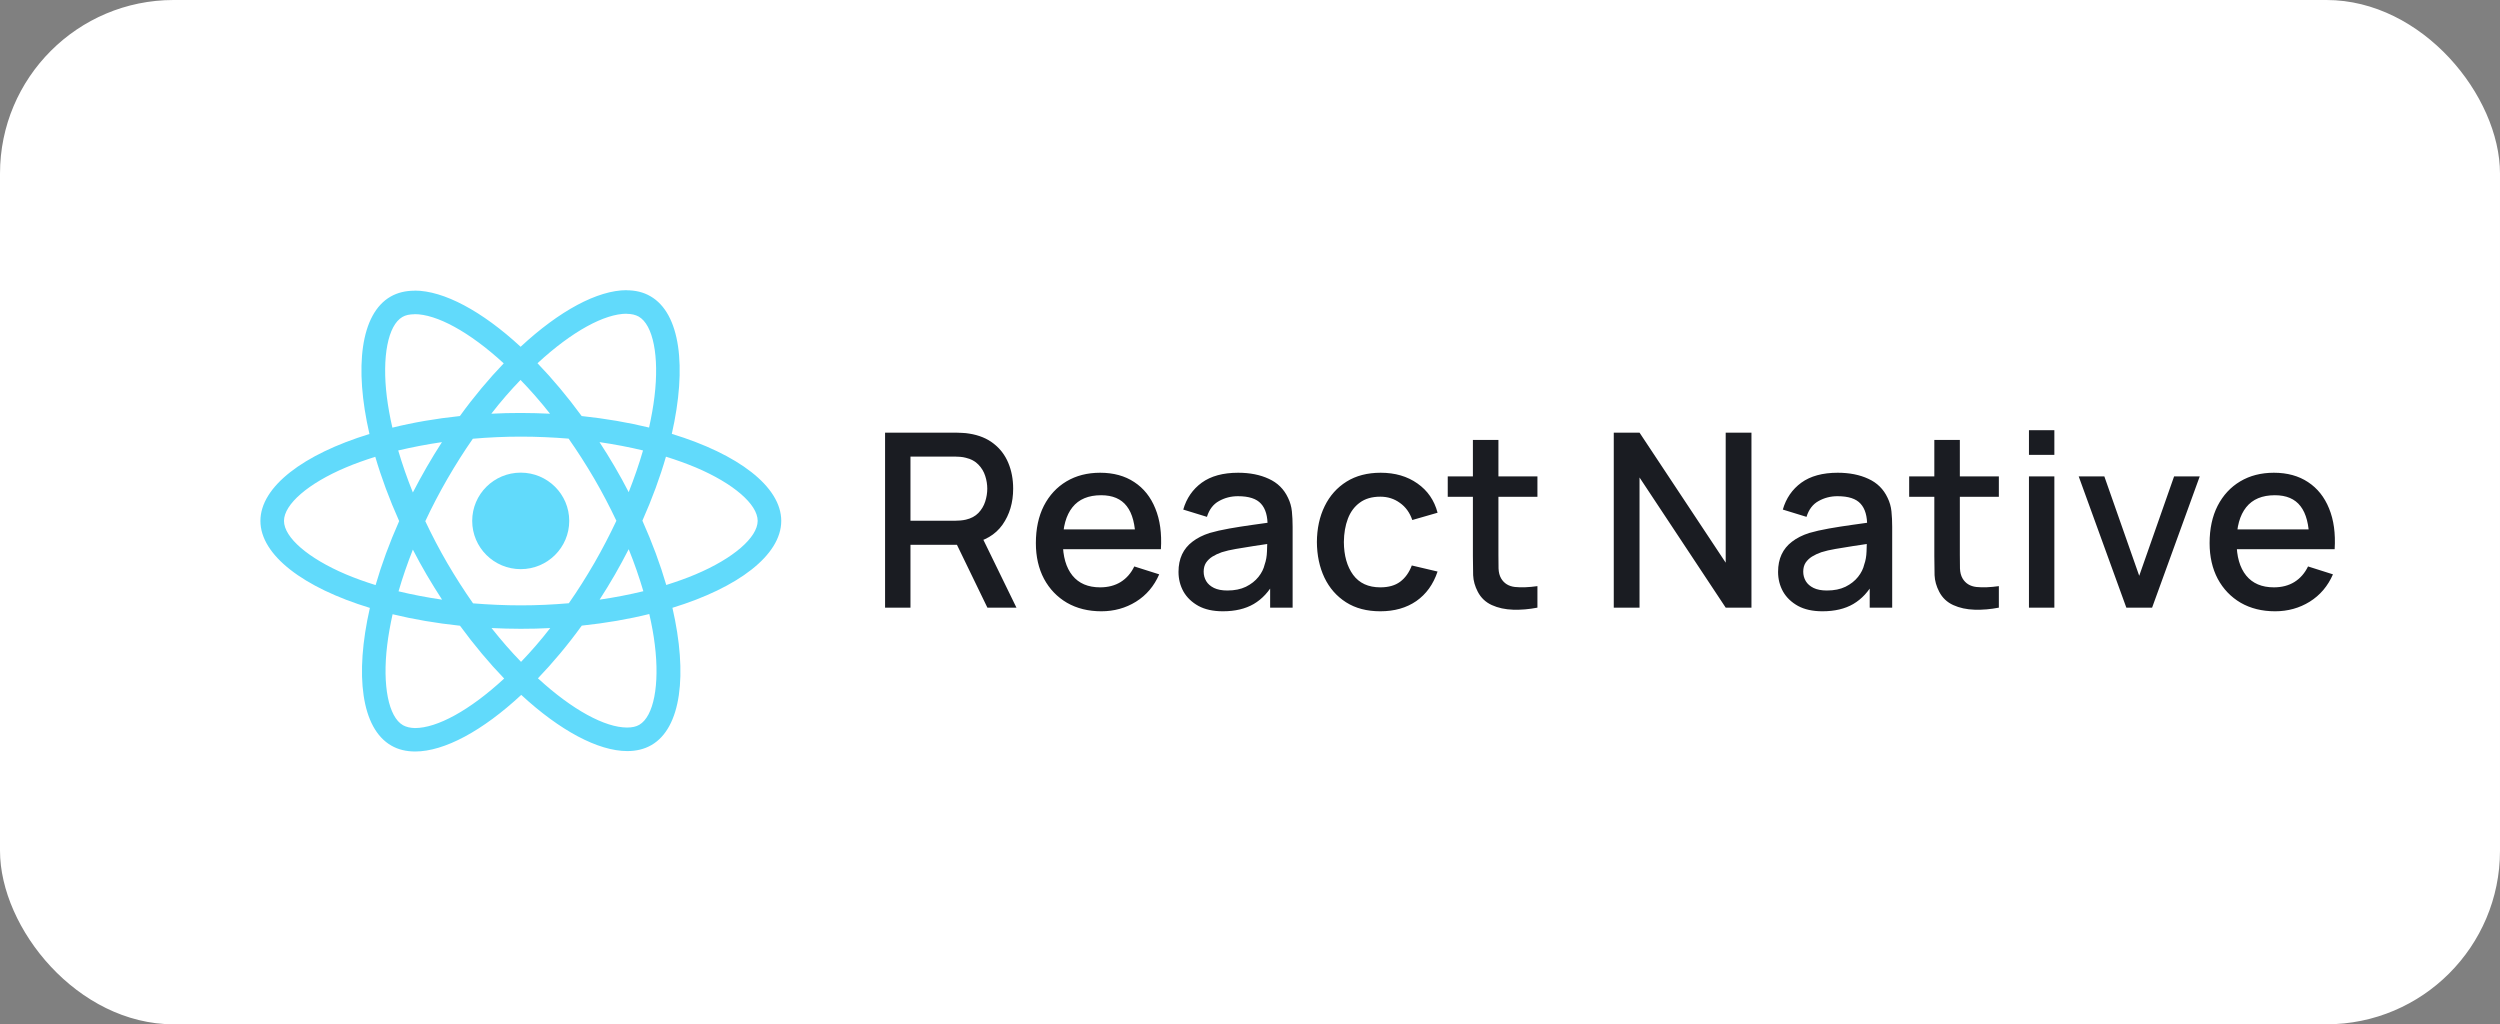
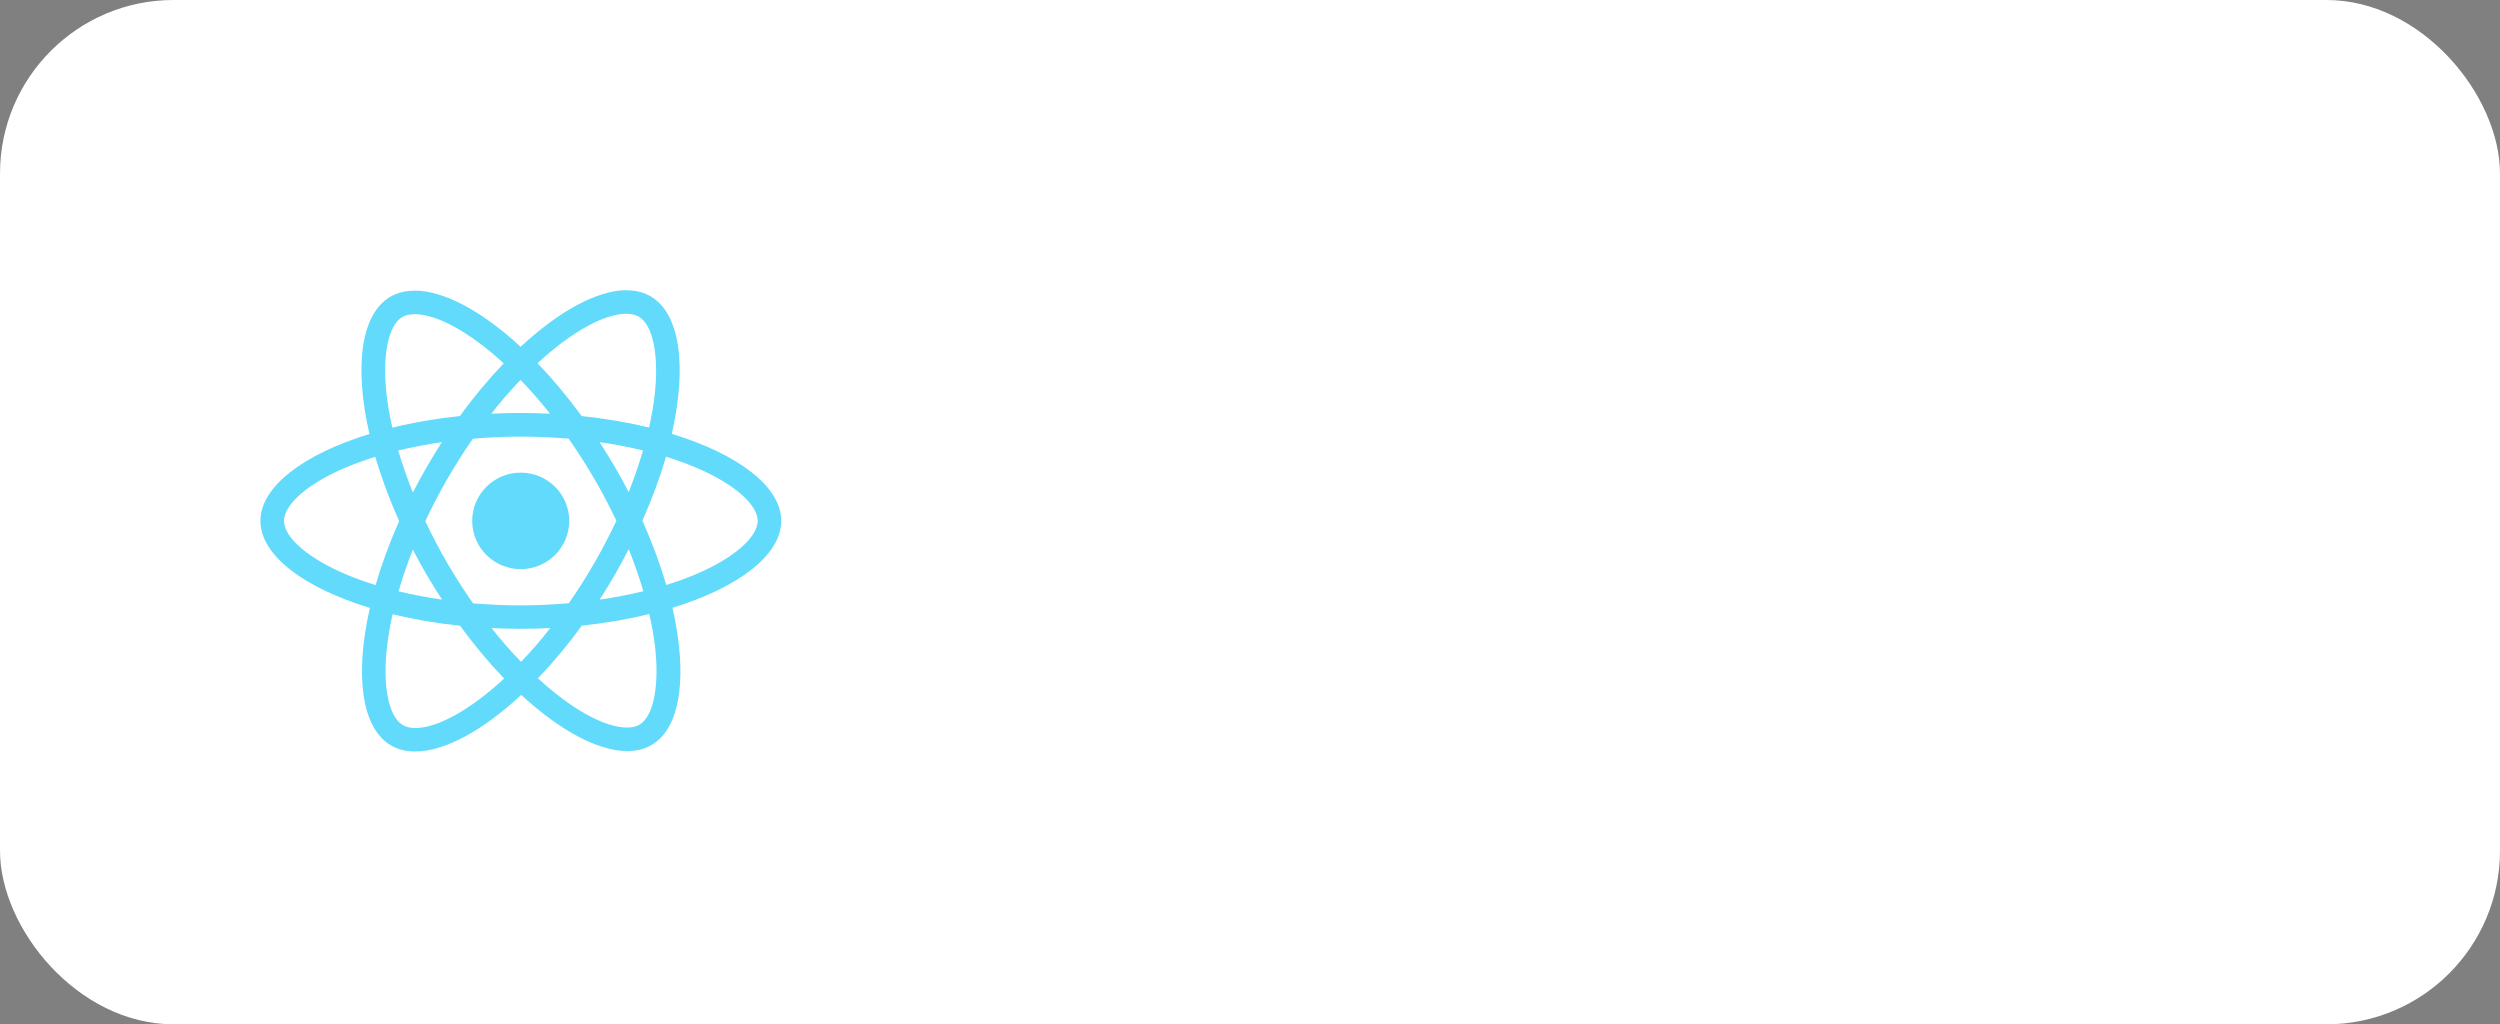
<svg xmlns="http://www.w3.org/2000/svg" width="144" height="59" viewBox="0 0 144 59" fill="none">
  <rect x="0" y="0" width="144" height="59" fill="#808080" stroke="none" />
  <rect width="144" height="59" rx="10" fill="white" />
  <path d="M45 30.003C45 28.026 42.511 26.153 38.696 24.991C39.576 21.123 39.185 18.046 37.46 17.061C37.063 16.829 36.598 16.72 36.09 16.72V18.076C36.372 18.076 36.598 18.131 36.788 18.234C37.619 18.709 37.98 20.515 37.699 22.838C37.632 23.41 37.521 24.012 37.387 24.627C36.188 24.335 34.88 24.11 33.504 23.964C32.678 22.838 31.822 21.817 30.96 20.923C32.953 19.08 34.825 18.07 36.097 18.07V16.714C34.415 16.714 32.214 17.906 29.988 19.974C27.762 17.918 25.561 16.738 23.879 16.738V18.095C25.145 18.095 27.022 19.098 29.015 20.929C28.159 21.823 27.303 22.838 26.49 23.964C25.108 24.11 23.799 24.335 22.601 24.633C22.46 24.024 22.356 23.434 22.283 22.869C21.995 20.546 22.35 18.739 23.176 18.259C23.359 18.149 23.598 18.101 23.879 18.101V16.744C23.365 16.744 22.901 16.854 22.497 17.085C20.779 18.07 20.393 21.142 21.28 24.998C17.477 26.165 15 28.032 15 30.003C15 31.98 17.489 33.853 21.305 35.015C20.424 38.883 20.815 41.96 22.54 42.946C22.937 43.177 23.402 43.286 23.916 43.286C25.597 43.286 27.799 42.094 30.024 40.026C32.25 42.082 34.452 43.262 36.133 43.262C36.647 43.262 37.112 43.152 37.515 42.921C39.234 41.936 39.619 38.865 38.732 35.009C42.523 33.847 45 31.974 45 30.003ZM37.038 25.946C36.812 26.731 36.531 27.54 36.213 28.349C35.962 27.862 35.699 27.376 35.412 26.889C35.13 26.402 34.831 25.928 34.531 25.466C35.4 25.594 36.237 25.752 37.038 25.946ZM34.238 32.424C33.761 33.245 33.272 34.023 32.764 34.747C31.853 34.826 30.93 34.869 30 34.869C29.077 34.869 28.153 34.826 27.248 34.753C26.741 34.029 26.245 33.257 25.768 32.442C25.304 31.645 24.882 30.836 24.497 30.021C24.876 29.206 25.304 28.391 25.762 27.595C26.239 26.773 26.729 25.995 27.236 25.271C28.147 25.192 29.07 25.15 30 25.15C30.923 25.15 31.847 25.192 32.752 25.265C33.259 25.989 33.755 26.761 34.232 27.576C34.696 28.373 35.118 29.182 35.504 29.997C35.118 30.812 34.696 31.627 34.238 32.424ZM36.213 31.633C36.543 32.448 36.824 33.263 37.057 34.054C36.256 34.248 35.412 34.413 34.537 34.54C34.837 34.072 35.137 33.592 35.418 33.099C35.699 32.612 35.962 32.12 36.213 31.633ZM30.012 38.123C29.444 37.539 28.875 36.888 28.312 36.176C28.863 36.201 29.425 36.219 29.994 36.219C30.569 36.219 31.137 36.207 31.694 36.176C31.143 36.888 30.575 37.539 30.012 38.123ZM25.463 34.54C24.594 34.413 23.757 34.254 22.956 34.06C23.182 33.275 23.463 32.466 23.781 31.657C24.032 32.144 24.295 32.63 24.582 33.117C24.869 33.604 25.163 34.078 25.463 34.54ZM29.982 21.884C30.55 22.468 31.119 23.118 31.682 23.83C31.131 23.805 30.569 23.787 30 23.787C29.425 23.787 28.857 23.799 28.3 23.83C28.85 23.118 29.419 22.468 29.982 21.884ZM25.457 25.466C25.157 25.934 24.857 26.415 24.576 26.907C24.295 27.394 24.032 27.881 23.781 28.367C23.451 27.552 23.17 26.737 22.937 25.946C23.738 25.758 24.582 25.594 25.457 25.466ZM19.922 33.081C17.758 32.162 16.358 30.958 16.358 30.003C16.358 29.048 17.758 27.838 19.922 26.926C20.448 26.701 21.023 26.5 21.616 26.311C21.965 27.503 22.424 28.744 22.992 30.015C22.43 31.28 21.977 32.515 21.635 33.701C21.029 33.512 20.454 33.306 19.922 33.081ZM23.212 41.772C22.381 41.297 22.02 39.491 22.301 37.168C22.369 36.596 22.479 35.994 22.613 35.38C23.812 35.672 25.12 35.897 26.496 36.042C27.322 37.168 28.178 38.19 29.04 39.084C27.047 40.926 25.175 41.936 23.903 41.936C23.628 41.93 23.396 41.875 23.212 41.772ZM37.717 37.137C38.005 39.461 37.65 41.267 36.824 41.748C36.641 41.857 36.402 41.906 36.121 41.906C34.855 41.906 32.978 40.902 30.985 39.071C31.841 38.177 32.697 37.162 33.51 36.036C34.892 35.891 36.201 35.665 37.399 35.367C37.54 35.982 37.65 36.572 37.717 37.137ZM40.071 33.081C39.545 33.306 38.971 33.506 38.377 33.695C38.029 32.503 37.57 31.262 37.002 29.991C37.564 28.726 38.017 27.491 38.359 26.305C38.965 26.494 39.539 26.701 40.078 26.926C42.242 27.844 43.642 29.048 43.642 30.003C43.636 30.958 42.236 32.168 40.071 33.081Z" fill="#61DAFB" />
  <path d="M29.994 32.783C31.537 32.783 32.788 31.538 32.788 30.003C32.788 28.468 31.537 27.224 29.994 27.224C28.45 27.224 27.199 28.468 27.199 30.003C27.199 31.538 28.45 32.783 29.994 32.783Z" fill="#61DAFB" />
-   <path d="M50.98 35V24.92H55.054C55.152 24.92 55.273 24.925 55.418 24.934C55.563 24.939 55.7 24.953 55.831 24.976C56.391 25.065 56.858 25.256 57.231 25.55C57.609 25.844 57.891 26.215 58.078 26.663C58.265 27.111 58.358 27.606 58.358 28.147C58.358 28.95 58.153 29.643 57.742 30.226C57.331 30.805 56.715 31.166 55.894 31.311L55.299 31.381H52.443V35H50.98ZM56.874 35L54.886 30.898L56.363 30.52L58.547 35H56.874ZM52.443 29.995H54.998C55.091 29.995 55.194 29.99 55.306 29.981C55.423 29.972 55.532 29.955 55.635 29.932C55.934 29.862 56.174 29.734 56.356 29.547C56.538 29.356 56.669 29.136 56.748 28.889C56.827 28.642 56.867 28.394 56.867 28.147C56.867 27.9 56.827 27.655 56.748 27.412C56.669 27.165 56.538 26.948 56.356 26.761C56.174 26.57 55.934 26.439 55.635 26.369C55.532 26.341 55.423 26.322 55.306 26.313C55.194 26.304 55.091 26.299 54.998 26.299H52.443V29.995ZM63.438 35.21C62.687 35.21 62.027 35.047 61.458 34.72C60.893 34.389 60.452 33.929 60.135 33.341C59.822 32.748 59.666 32.062 59.666 31.283C59.666 30.457 59.819 29.741 60.127 29.134C60.44 28.527 60.874 28.058 61.429 27.727C61.985 27.396 62.631 27.23 63.368 27.23C64.138 27.23 64.794 27.41 65.335 27.769C65.877 28.124 66.281 28.63 66.546 29.288C66.817 29.946 66.924 30.728 66.868 31.633H65.406V31.101C65.396 30.224 65.228 29.575 64.901 29.155C64.579 28.735 64.087 28.525 63.425 28.525C62.692 28.525 62.141 28.756 61.773 29.218C61.404 29.68 61.219 30.347 61.219 31.22C61.219 32.051 61.404 32.695 61.773 33.152C62.141 33.605 62.673 33.831 63.368 33.831C63.826 33.831 64.22 33.728 64.552 33.523C64.888 33.313 65.149 33.014 65.335 32.627L66.77 33.082C66.477 33.759 66.031 34.284 65.433 34.657C64.836 35.026 64.171 35.21 63.438 35.21ZM60.743 31.633V30.492H66.141V31.633H60.743ZM70.437 35.21C69.877 35.21 69.408 35.107 69.03 34.902C68.652 34.692 68.365 34.417 68.169 34.076C67.978 33.731 67.882 33.353 67.882 32.942C67.882 32.559 67.95 32.223 68.085 31.934C68.221 31.645 68.421 31.4 68.687 31.199C68.953 30.994 69.28 30.828 69.667 30.702C70.003 30.604 70.384 30.518 70.808 30.443C71.233 30.368 71.679 30.298 72.145 30.233C72.617 30.168 73.083 30.102 73.545 30.037L73.013 30.331C73.023 29.738 72.897 29.3 72.635 29.015C72.379 28.726 71.935 28.581 71.305 28.581C70.909 28.581 70.545 28.674 70.213 28.861C69.882 29.043 69.651 29.346 69.52 29.771L68.155 29.351C68.342 28.702 68.697 28.187 69.219 27.804C69.747 27.421 70.447 27.23 71.319 27.23C71.996 27.23 72.584 27.347 73.083 27.58C73.587 27.809 73.956 28.173 74.189 28.672C74.311 28.919 74.385 29.181 74.413 29.456C74.441 29.731 74.455 30.028 74.455 30.345V35H73.16V33.271L73.412 33.495C73.1 34.074 72.701 34.505 72.215 34.79C71.735 35.07 71.142 35.21 70.437 35.21ZM70.696 34.013C71.112 34.013 71.469 33.941 71.767 33.796C72.066 33.647 72.306 33.458 72.488 33.229C72.67 33 72.789 32.762 72.845 32.515C72.925 32.291 72.969 32.039 72.978 31.759C72.992 31.479 72.999 31.255 72.999 31.087L73.475 31.262C73.013 31.332 72.593 31.395 72.215 31.451C71.837 31.507 71.494 31.563 71.186 31.619C70.883 31.67 70.612 31.733 70.374 31.808C70.174 31.878 69.994 31.962 69.835 32.06C69.681 32.158 69.558 32.277 69.464 32.417C69.376 32.557 69.331 32.727 69.331 32.928C69.331 33.124 69.38 33.306 69.478 33.474C69.576 33.637 69.726 33.768 69.926 33.866C70.127 33.964 70.384 34.013 70.696 34.013ZM79.507 35.21C78.732 35.21 78.074 35.037 77.533 34.692C76.992 34.347 76.576 33.873 76.287 33.271C76.002 32.669 75.858 31.985 75.853 31.22C75.858 30.441 76.007 29.752 76.301 29.155C76.595 28.553 77.015 28.082 77.561 27.741C78.107 27.4 78.763 27.23 79.528 27.23C80.354 27.23 81.059 27.435 81.642 27.846C82.23 28.257 82.617 28.819 82.804 29.533L81.348 29.953C81.203 29.528 80.965 29.199 80.634 28.966C80.307 28.728 79.932 28.609 79.507 28.609C79.026 28.609 78.632 28.723 78.324 28.952C78.016 29.176 77.787 29.484 77.638 29.876C77.489 30.268 77.412 30.716 77.407 31.22C77.412 31.999 77.589 32.629 77.939 33.11C78.294 33.591 78.816 33.831 79.507 33.831C79.978 33.831 80.359 33.724 80.648 33.509C80.942 33.29 81.166 32.977 81.32 32.571L82.804 32.921C82.557 33.658 82.148 34.225 81.579 34.622C81.01 35.014 80.319 35.21 79.507 35.21ZM88.556 35C88.08 35.093 87.613 35.133 87.156 35.119C86.699 35.105 86.29 35.016 85.931 34.853C85.572 34.69 85.301 34.433 85.119 34.083C84.956 33.77 84.867 33.453 84.853 33.131C84.844 32.804 84.839 32.436 84.839 32.025V25.34H86.309V31.955C86.309 32.258 86.311 32.522 86.316 32.746C86.325 32.97 86.374 33.159 86.463 33.313C86.631 33.602 86.897 33.768 87.261 33.81C87.63 33.847 88.061 33.831 88.556 33.761V35ZM83.39 28.616V27.44H88.556V28.616H83.39ZM92.953 35V24.92H94.437L99.4 32.41V24.92H100.884V35H99.4L94.437 27.503V35H92.953ZM104.972 35.21C104.412 35.21 103.943 35.107 103.565 34.902C103.187 34.692 102.9 34.417 102.704 34.076C102.513 33.731 102.417 33.353 102.417 32.942C102.417 32.559 102.485 32.223 102.62 31.934C102.756 31.645 102.956 31.4 103.222 31.199C103.488 30.994 103.815 30.828 104.202 30.702C104.538 30.604 104.919 30.518 105.343 30.443C105.768 30.368 106.214 30.298 106.68 30.233C107.152 30.168 107.618 30.102 108.08 30.037L107.548 30.331C107.558 29.738 107.432 29.3 107.17 29.015C106.914 28.726 106.47 28.581 105.84 28.581C105.444 28.581 105.08 28.674 104.748 28.861C104.417 29.043 104.186 29.346 104.055 29.771L102.69 29.351C102.877 28.702 103.232 28.187 103.754 27.804C104.282 27.421 104.982 27.23 105.854 27.23C106.531 27.23 107.119 27.347 107.618 27.58C108.122 27.809 108.491 28.173 108.724 28.672C108.846 28.919 108.92 29.181 108.948 29.456C108.976 29.731 108.99 30.028 108.99 30.345V35H107.695V33.271L107.947 33.495C107.635 34.074 107.236 34.505 106.75 34.79C106.27 35.07 105.677 35.21 104.972 35.21ZM105.231 34.013C105.647 34.013 106.004 33.941 106.302 33.796C106.601 33.647 106.841 33.458 107.023 33.229C107.205 33 107.324 32.762 107.38 32.515C107.46 32.291 107.504 32.039 107.513 31.759C107.527 31.479 107.534 31.255 107.534 31.087L108.01 31.262C107.548 31.332 107.128 31.395 106.75 31.451C106.372 31.507 106.029 31.563 105.721 31.619C105.418 31.67 105.147 31.733 104.909 31.808C104.709 31.878 104.529 31.962 104.37 32.06C104.216 32.158 104.093 32.277 103.999 32.417C103.911 32.557 103.866 32.727 103.866 32.928C103.866 33.124 103.915 33.306 104.013 33.474C104.111 33.637 104.261 33.768 104.461 33.866C104.662 33.964 104.919 34.013 105.231 34.013ZM115.134 35C114.658 35.093 114.191 35.133 113.734 35.119C113.277 35.105 112.868 35.016 112.509 34.853C112.15 34.69 111.879 34.433 111.697 34.083C111.534 33.77 111.445 33.453 111.431 33.131C111.422 32.804 111.417 32.436 111.417 32.025V25.34H112.887V31.955C112.887 32.258 112.889 32.522 112.894 32.746C112.903 32.97 112.952 33.159 113.041 33.313C113.209 33.602 113.475 33.768 113.839 33.81C114.208 33.847 114.639 33.831 115.134 33.761V35ZM109.968 28.616V27.44H115.134V28.616H109.968ZM116.868 26.201V24.78H118.331V26.201H116.868ZM116.868 35V27.44H118.331V35H116.868ZM122.477 35L119.733 27.44H121.21L123.219 33.166L125.228 27.44H126.705L123.961 35H122.477ZM131.046 35.21C130.295 35.21 129.634 35.047 129.065 34.72C128.5 34.389 128.059 33.929 127.742 33.341C127.429 32.748 127.273 32.062 127.273 31.283C127.273 30.457 127.427 29.741 127.735 29.134C128.048 28.527 128.482 28.058 129.037 27.727C129.592 27.396 130.239 27.23 130.976 27.23C131.746 27.23 132.402 27.41 132.943 27.769C133.484 28.124 133.888 28.63 134.154 29.288C134.425 29.946 134.532 30.728 134.476 31.633H133.013V31.101C133.004 30.224 132.836 29.575 132.509 29.155C132.187 28.735 131.695 28.525 131.032 28.525C130.299 28.525 129.749 28.756 129.38 29.218C129.011 29.68 128.827 30.347 128.827 31.22C128.827 32.051 129.011 32.695 129.38 33.152C129.749 33.605 130.281 33.831 130.976 33.831C131.433 33.831 131.828 33.728 132.159 33.523C132.495 33.313 132.756 33.014 132.943 32.627L134.378 33.082C134.084 33.759 133.638 34.284 133.041 34.657C132.444 35.026 131.779 35.21 131.046 35.21ZM128.351 31.633V30.492H133.748V31.633H128.351Z" fill="#1A1C22" />
</svg>